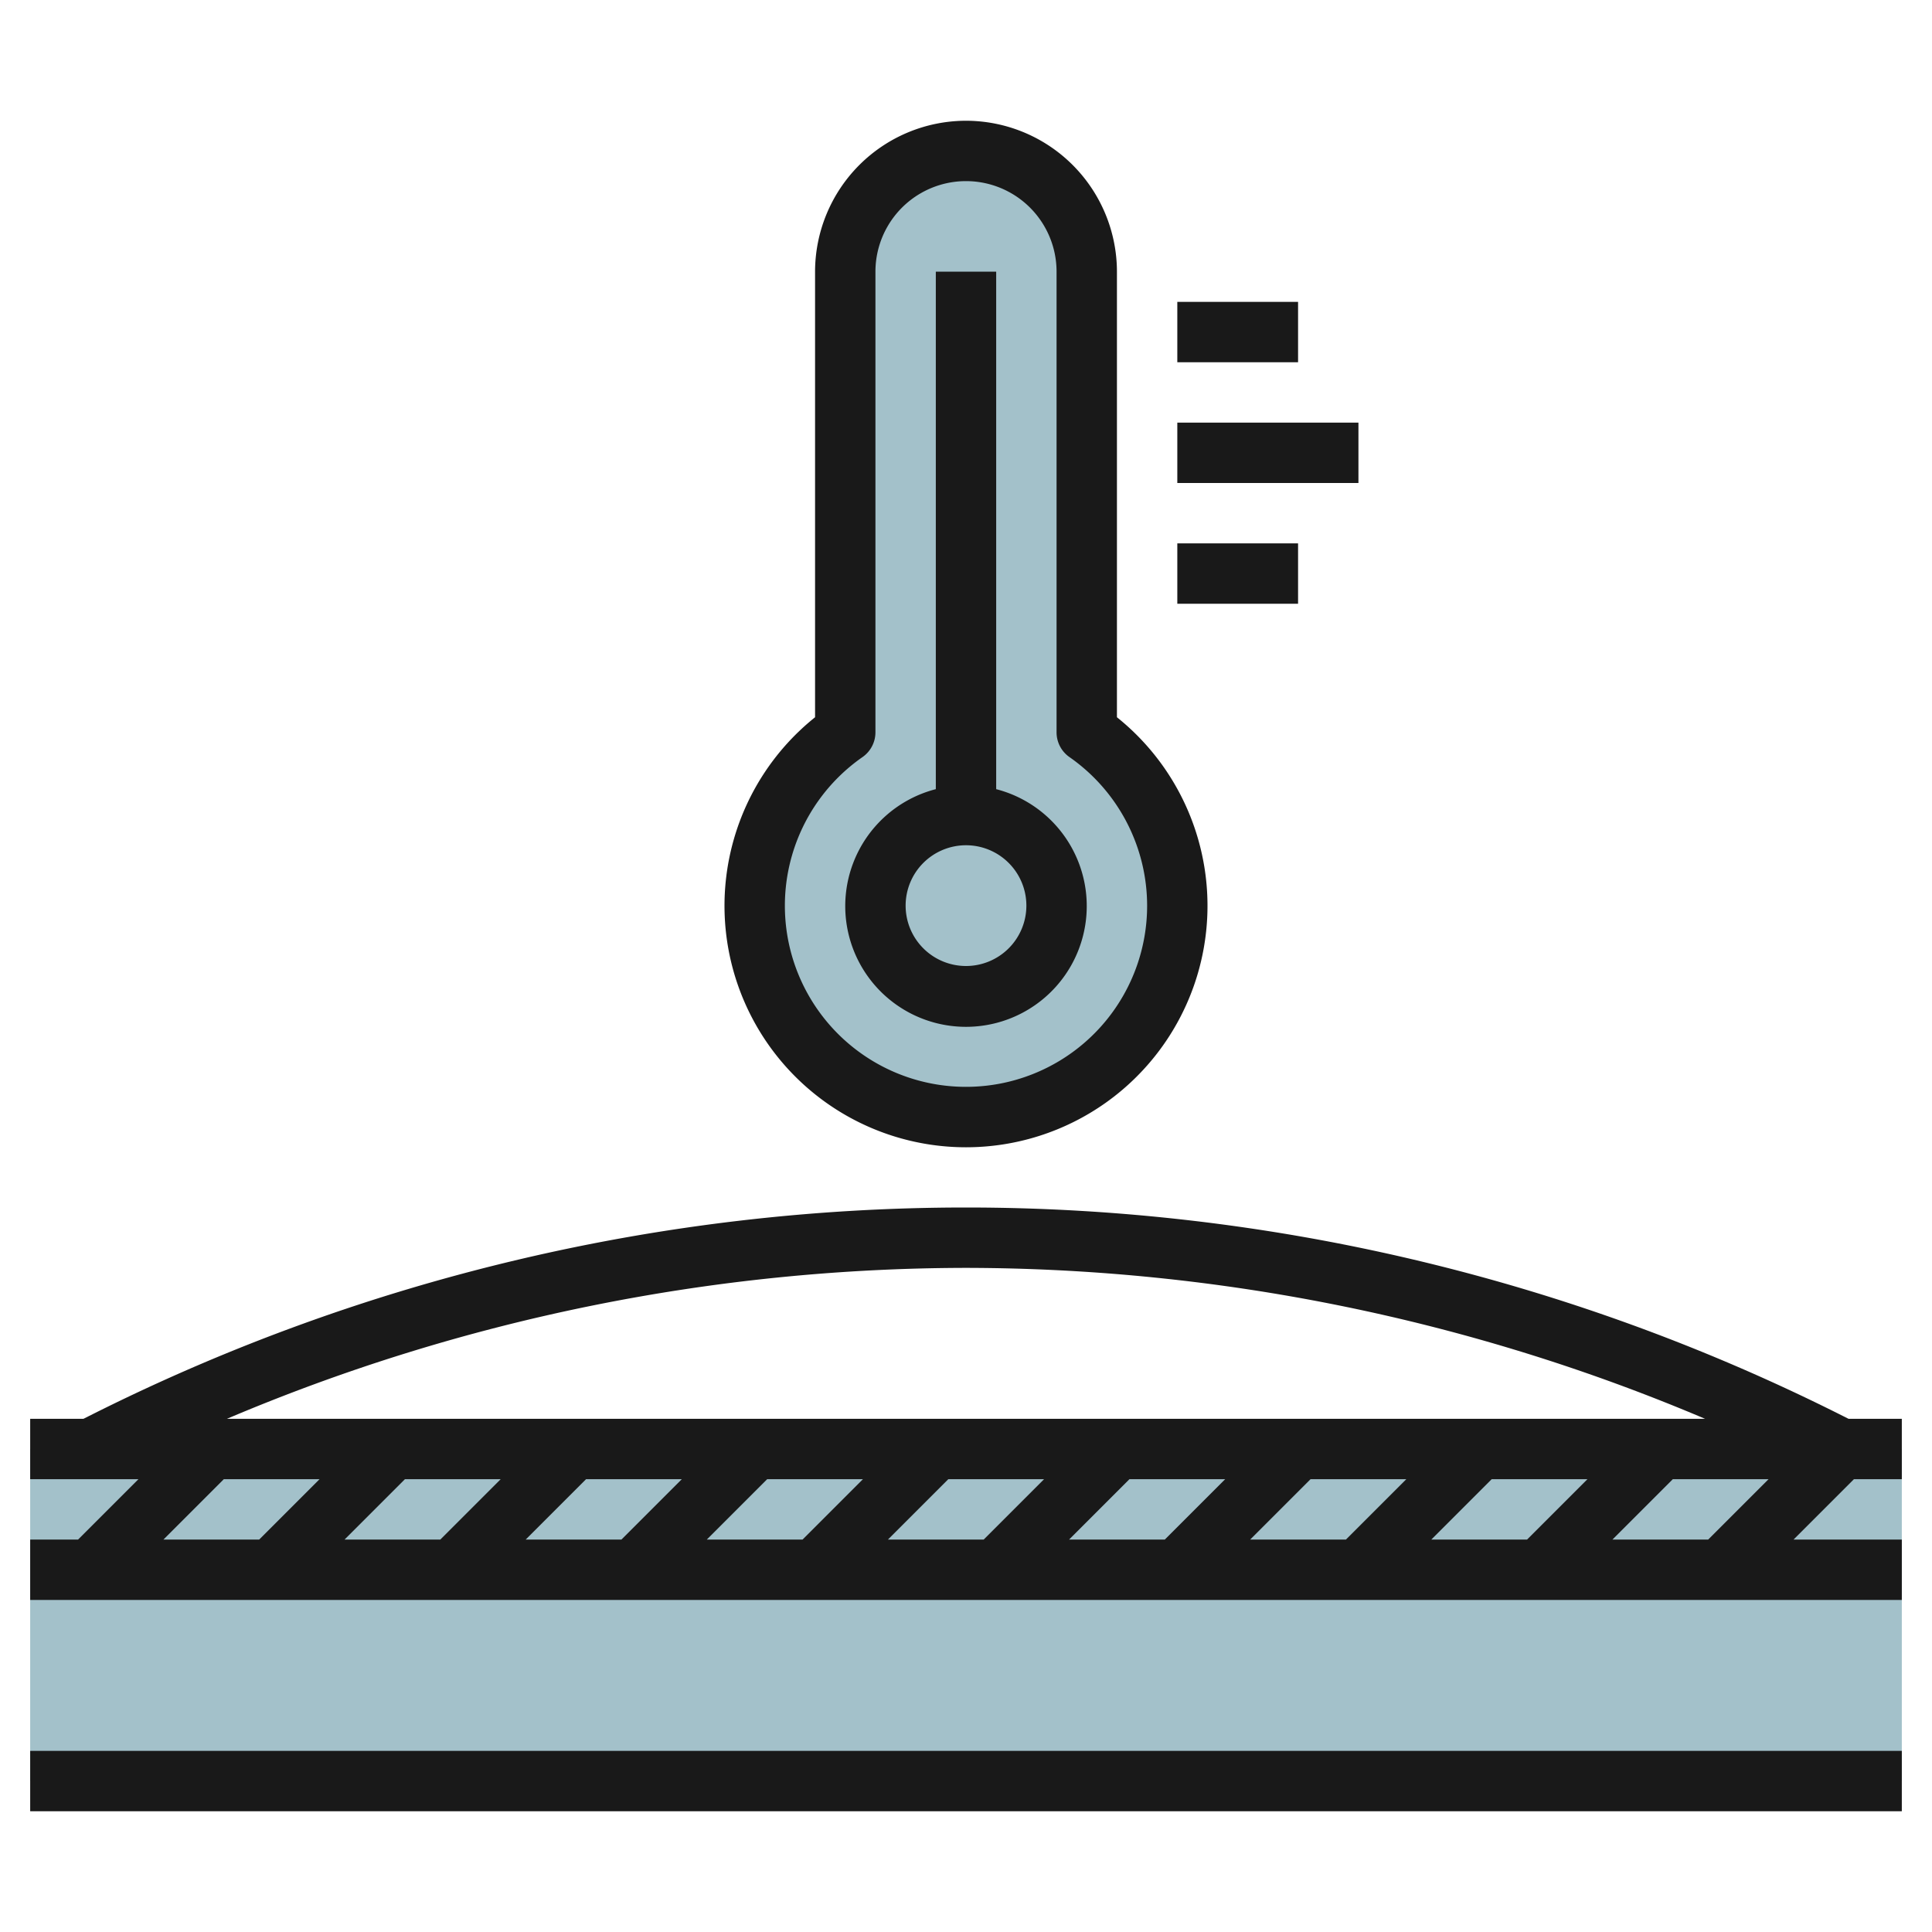
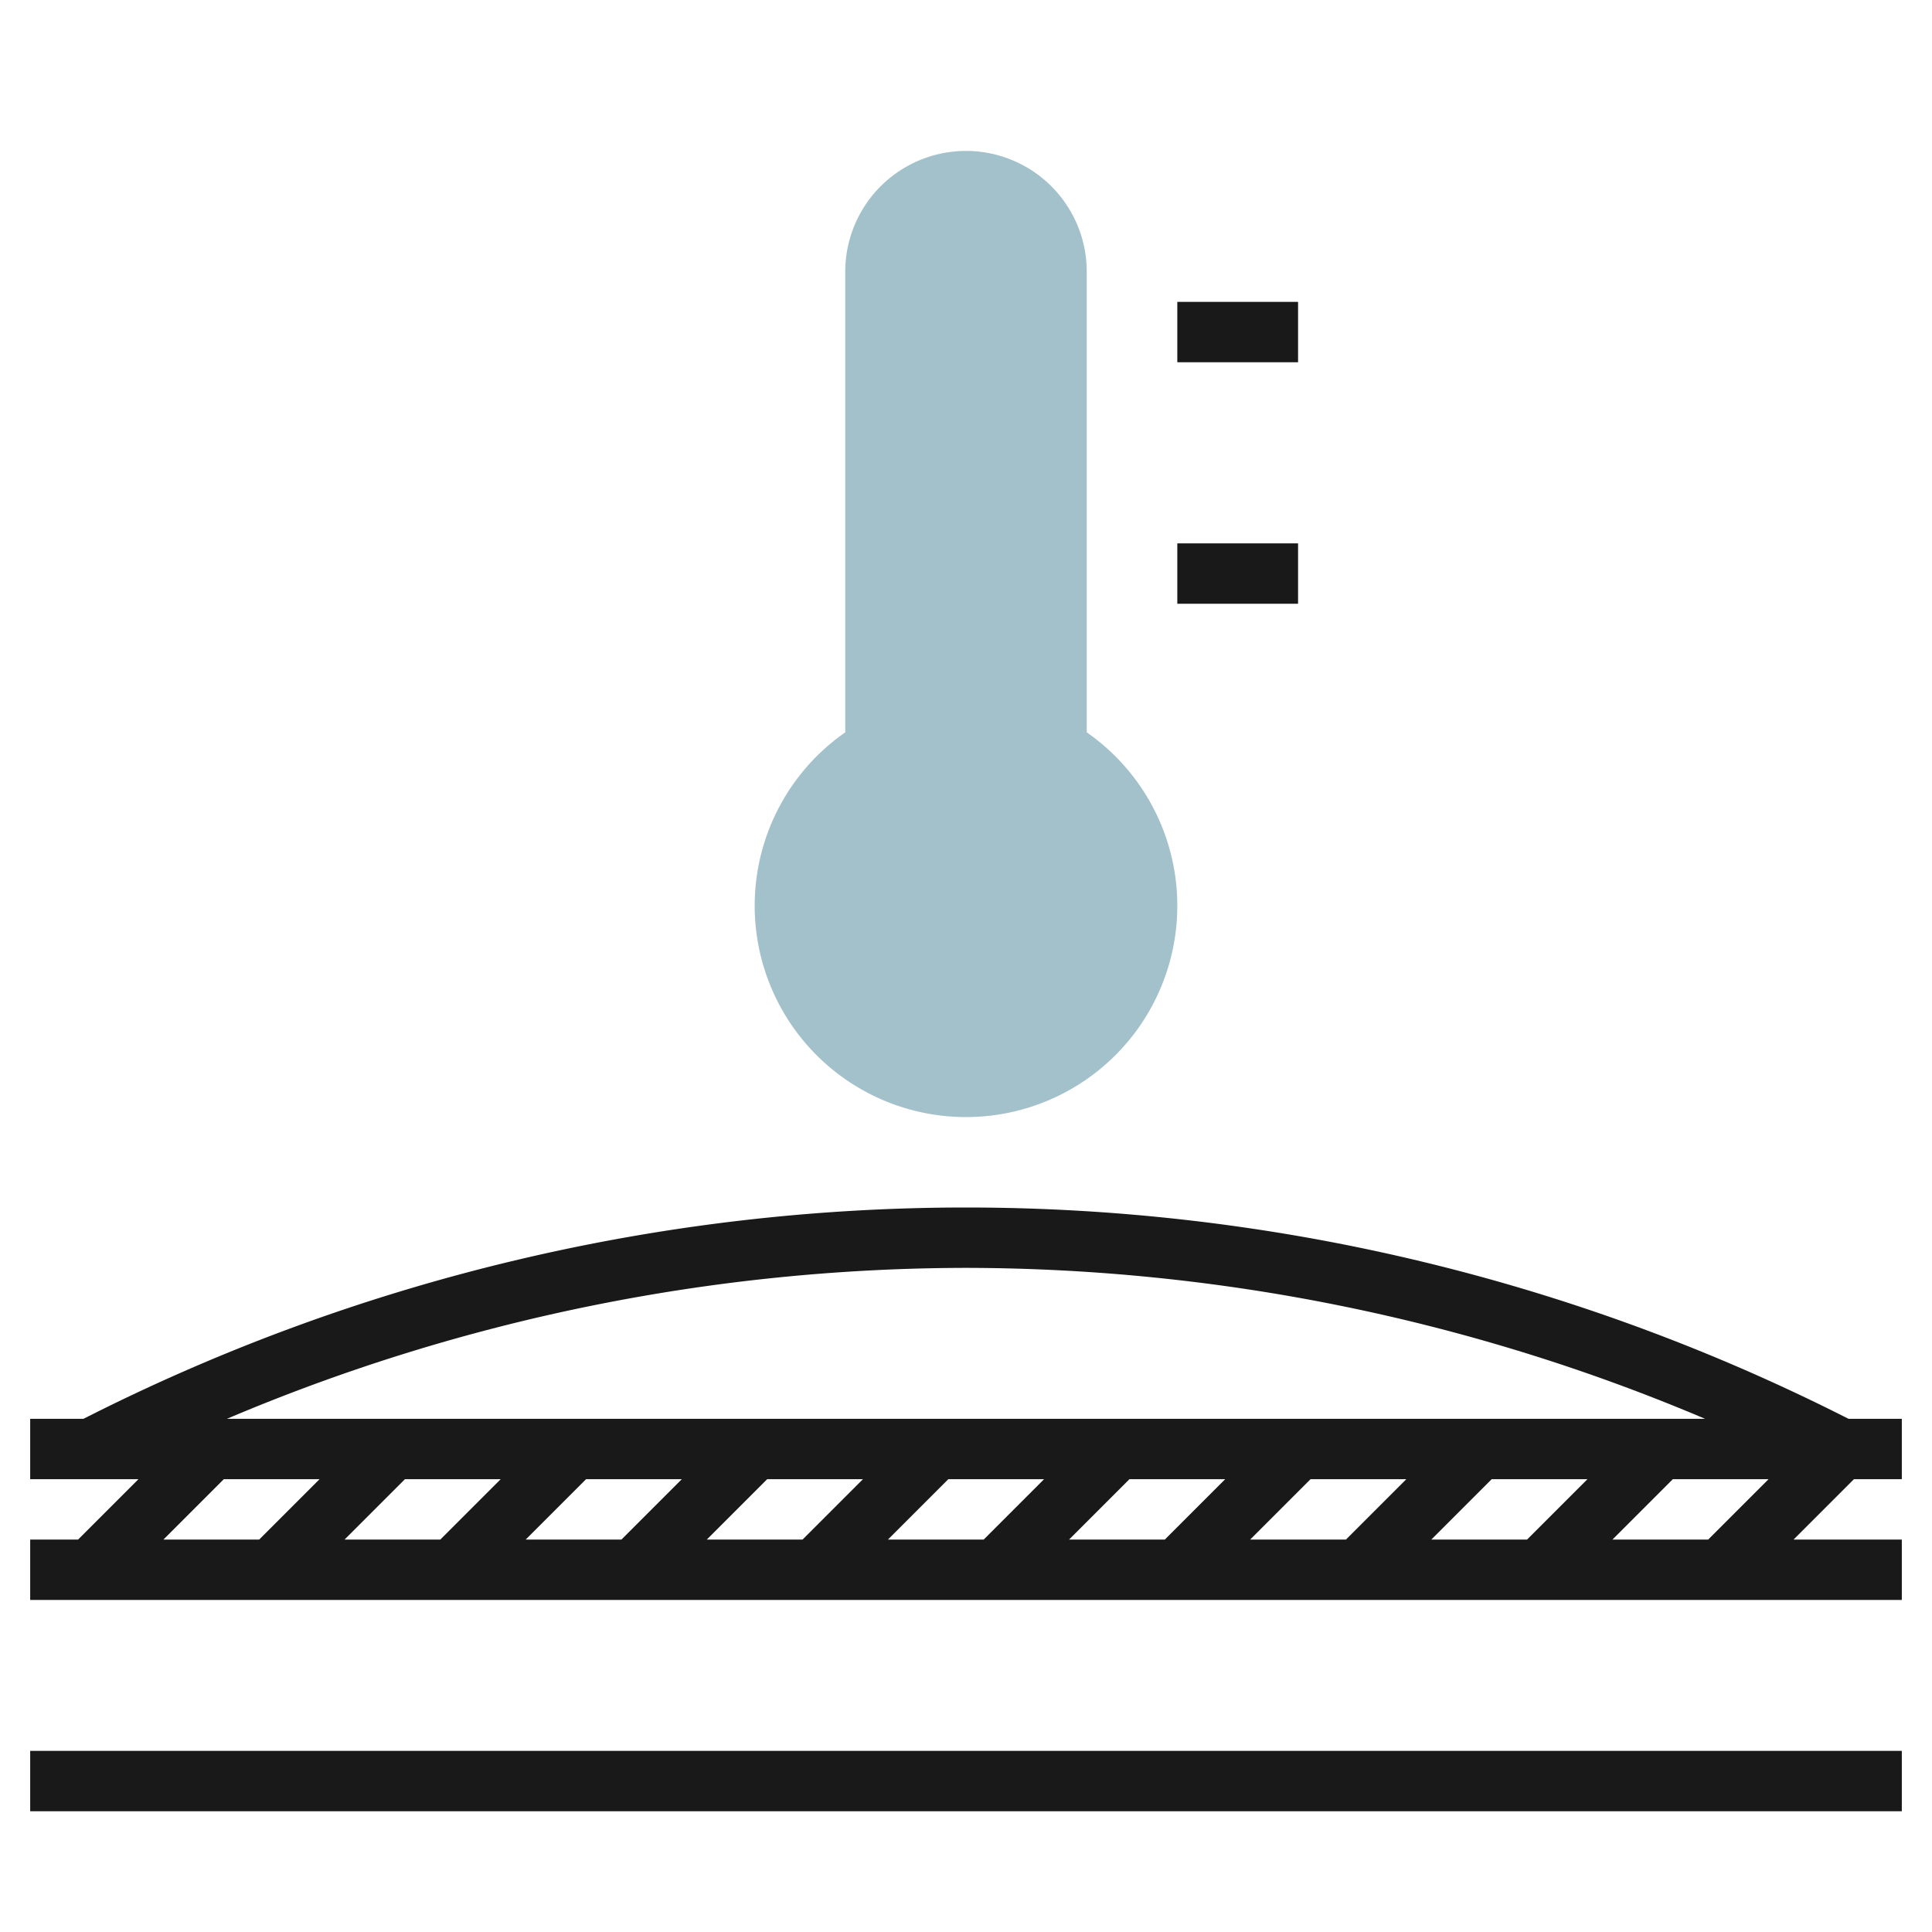
<svg xmlns="http://www.w3.org/2000/svg" id="Layer_3" height="512" viewBox="0 0 64 64" width="512" data-name="Layer 3">
-   <path d="m1 48h62v11h-62z" fill="#a3c1ca" />
  <path d="m36 24.26v-15.26a4 4 0 0 0 -8 0v15.26a7 7 0 1 0 8 0z" fill="#a3c1ca" />
  <g fill="#191919">
    <path d="m1 58h62v2h-62z" />
    <path d="m60.863 46.813a64.545 64.545 0 0 0 -57.726 0l-.373.187h-1.764v2h3.586l-2 2h-1.586v2h62v-2h-3.586l2-2h1.586v-2h-1.764zm-7.449 4.187 2-2h3.172l-2 2zm-6 0 2-2h3.172l-2 2zm-6 0 2-2h3.172l-2 2zm-6 0 2-2h3.172l-2 2zm-6 0 2-2h3.172l-2 2zm-6 0 2-2h3.172l-2 2zm-6 0 2-2h3.172l-2 2zm-6 0 2-2h3.172l-2 2zm-6 0 2-2h3.172l-2 2zm26.586-9a62.9 62.9 0 0 1 24.483 5h-48.966a62.9 62.9 0 0 1 24.483-5z" />
-     <path d="m32 4a5.006 5.006 0 0 0 -5 5v14.76a8 8 0 1 0 10 0v-14.76a5.006 5.006 0 0 0 -5-5zm6 26a6 6 0 1 1 -9.428-4.921 1 1 0 0 0 .428-.819v-15.26a3 3 0 0 1 6 0v15.26a1 1 0 0 0 .428.82 6.009 6.009 0 0 1 2.572 4.92z" />
-     <path d="m33 26.142v-17.142h-2v17.142a4 4 0 1 0 2 0zm-1 5.858a2 2 0 1 1 2-2 2 2 0 0 1 -2 2z" />
    <path d="m39 10h4v2h-4z" />
-     <path d="m39 14h6v2h-6z" />
    <path d="m39 18h4v2h-4z" />
  </g>
</svg>